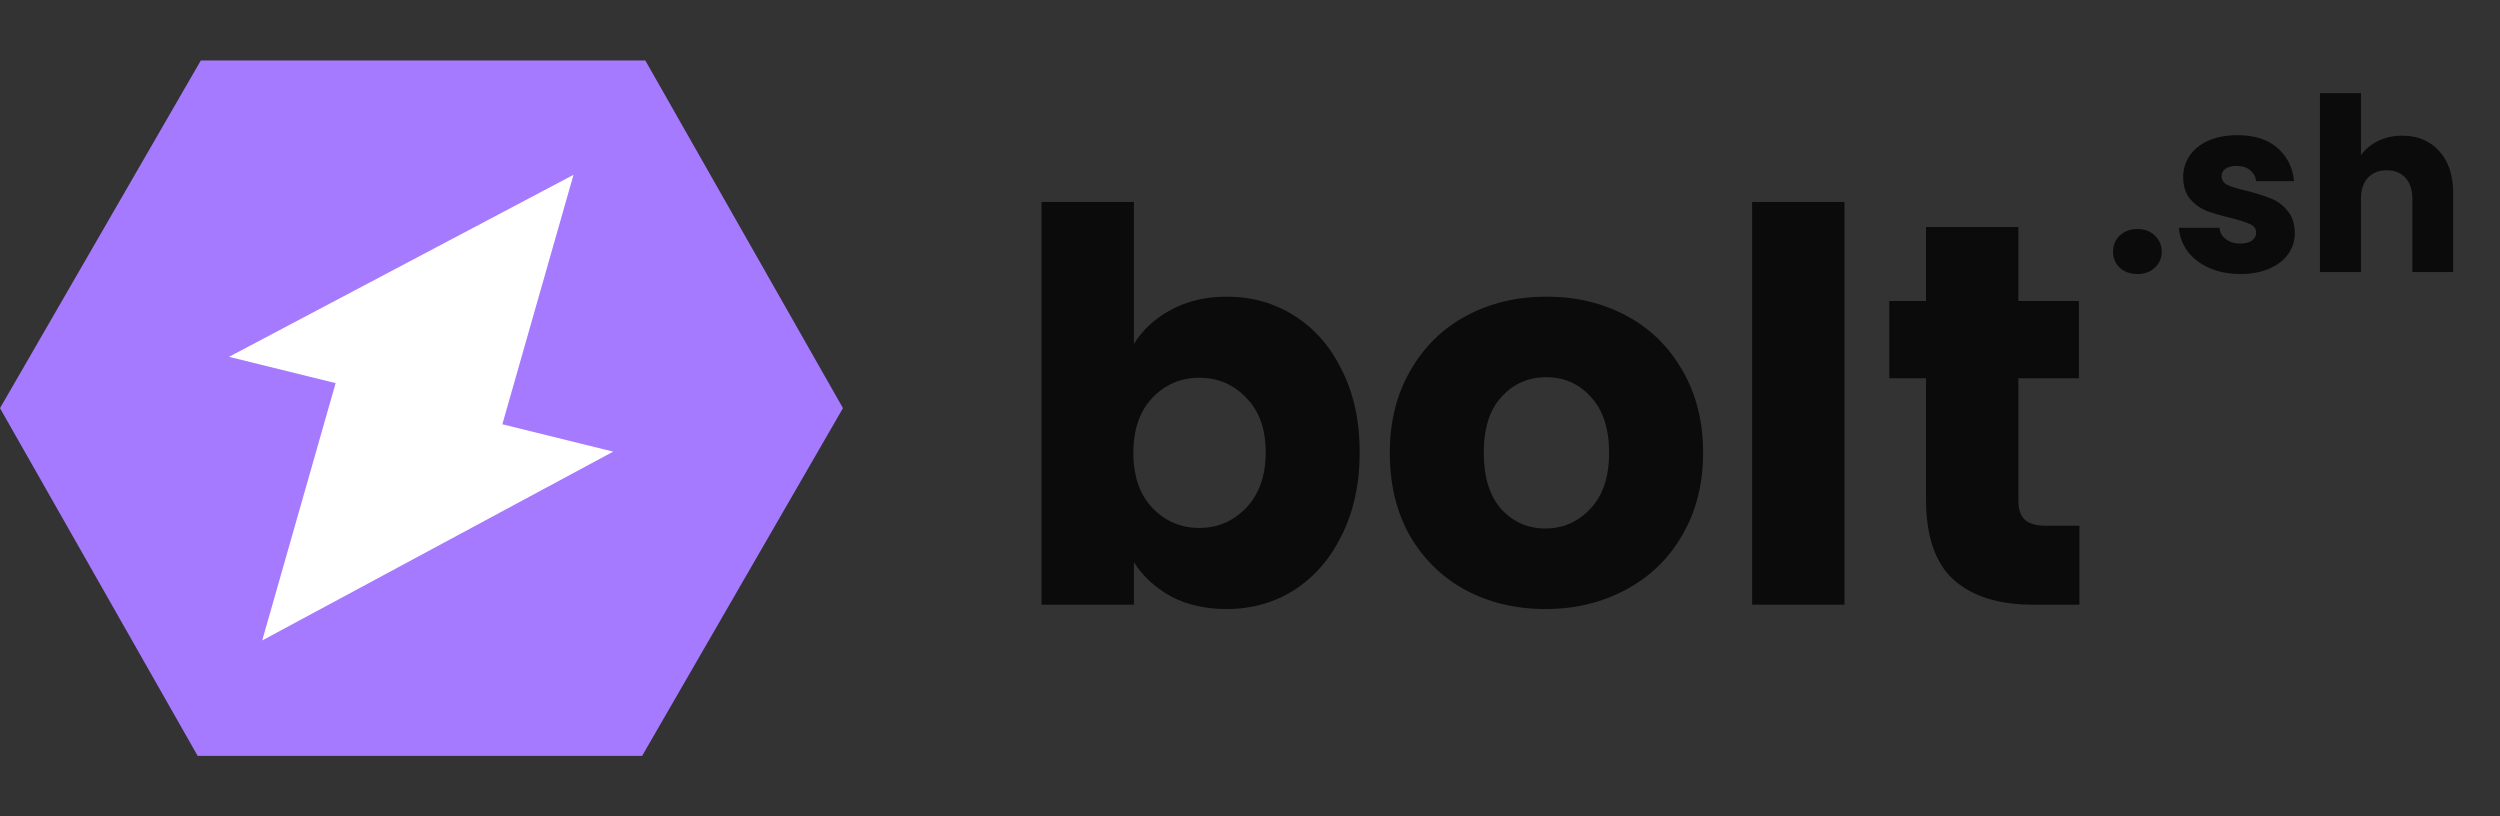
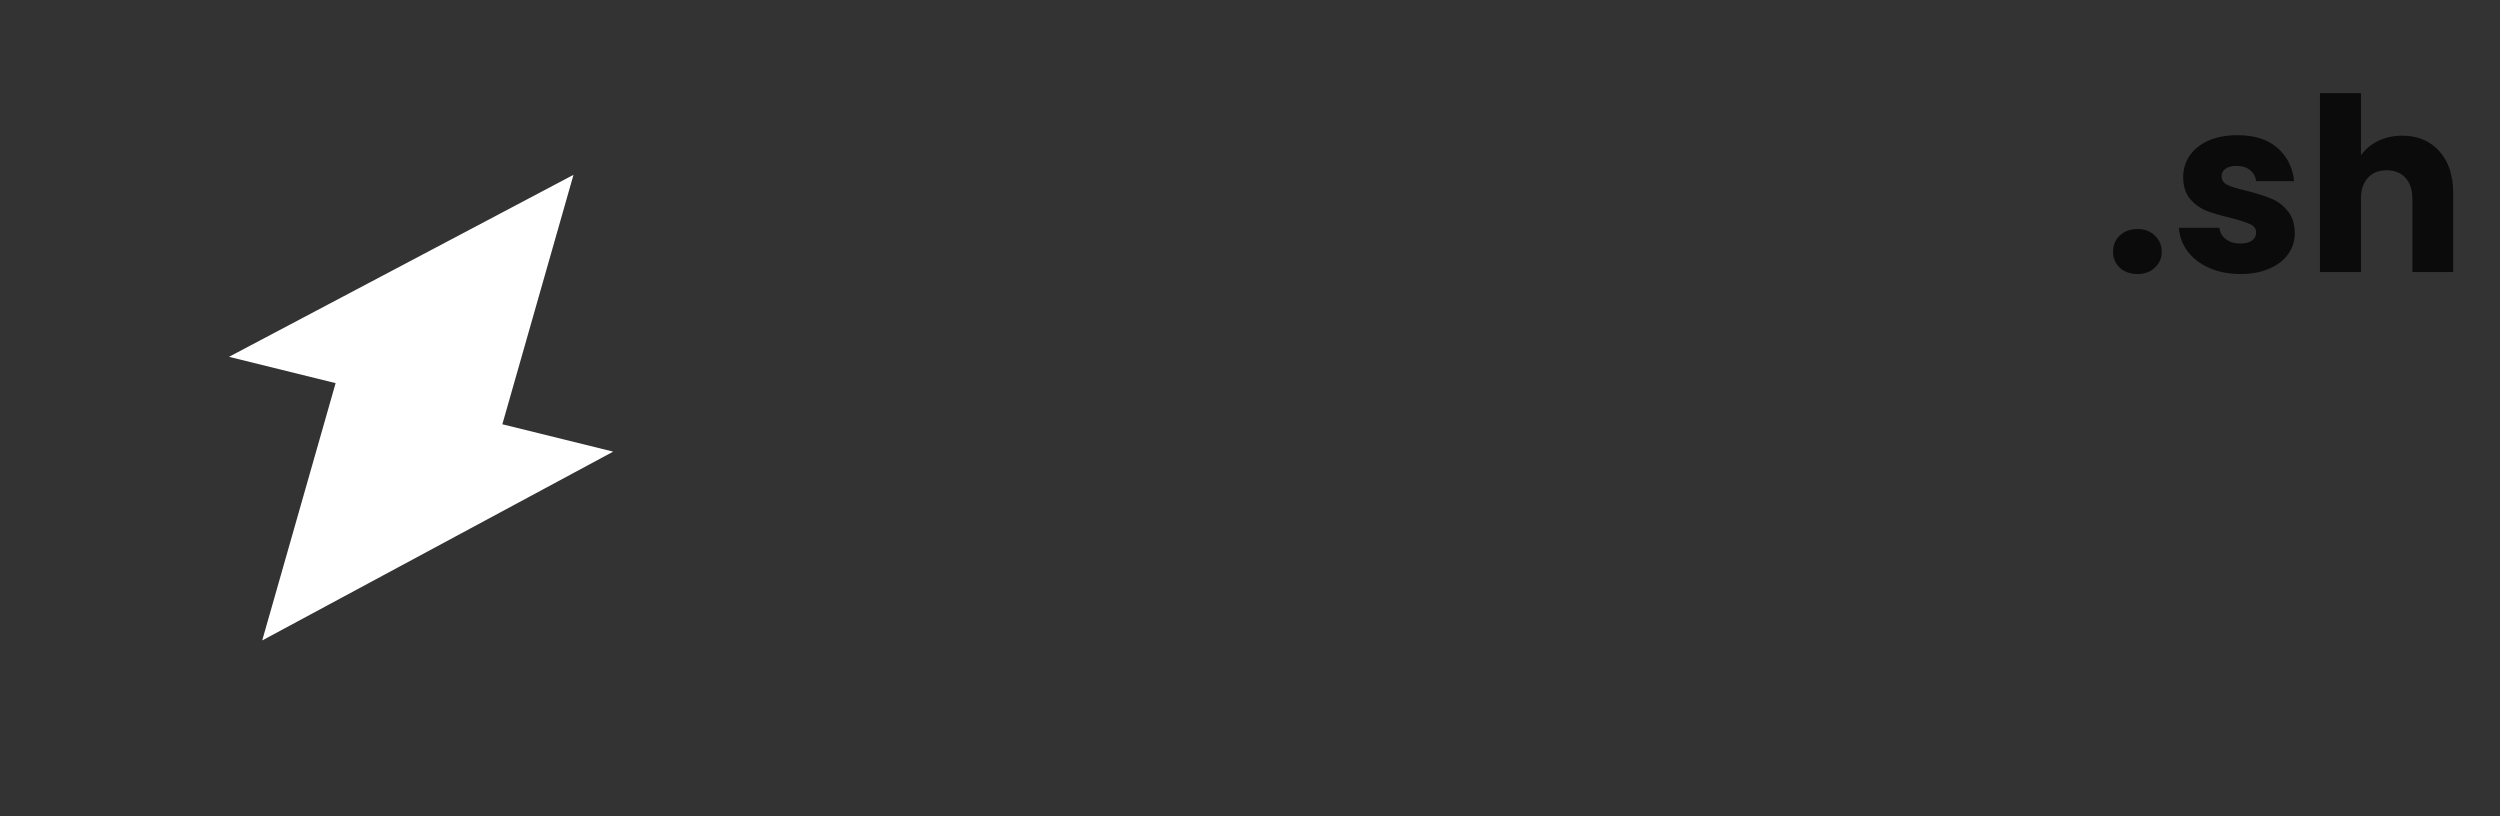
<svg xmlns="http://www.w3.org/2000/svg" width="147" height="48" viewBox="0 0 147 48" fill="none">
  <rect x="0" y="0" width="147" height="48" fill="#333333" stroke="none" />
-   <path fill-rule="evenodd" clip-rule="evenodd" d="M37.944 3.555H11.809L0.001 23.999L7.21683e-05 24L11.622 44.444H37.757L49.565 24L49.566 23.999L37.944 3.555Z" fill="#A57AFF" />
  <path d="M13.465 20.981L33.722 10.279L29.538 24.947L36.056 26.556L15.418 37.658L19.734 22.528L13.465 20.981Z" fill="white" />
-   <path d="M66.674 20.227C67.182 19.395 67.912 18.723 68.865 18.211C69.818 17.699 70.909 17.443 72.137 17.443C73.598 17.443 74.921 17.816 76.107 18.563C77.293 19.31 78.225 20.376 78.902 21.763C79.601 23.15 79.95 24.76 79.95 26.595C79.95 28.43 79.601 30.051 78.902 31.459C78.225 32.846 77.293 33.923 76.107 34.691C74.921 35.438 73.598 35.811 72.137 35.811C70.888 35.811 69.797 35.566 68.865 35.075C67.933 34.563 67.203 33.891 66.674 33.059V35.555H61.242V11.875H66.674V20.227ZM74.424 26.595C74.424 25.23 74.043 24.163 73.28 23.395C72.539 22.606 71.618 22.211 70.517 22.211C69.437 22.211 68.516 22.606 67.754 23.395C67.012 24.184 66.642 25.262 66.642 26.627C66.642 27.992 67.012 29.07 67.754 29.859C68.516 30.648 69.437 31.043 70.517 31.043C71.597 31.043 72.518 30.648 73.28 29.859C74.043 29.048 74.424 27.96 74.424 26.595ZM90.867 35.811C89.131 35.811 87.564 35.438 86.167 34.691C84.79 33.944 83.7 32.878 82.895 31.491C82.112 30.104 81.72 28.483 81.72 26.627C81.72 24.792 82.122 23.182 82.927 21.795C83.732 20.387 84.833 19.31 86.23 18.563C87.628 17.816 89.195 17.443 90.931 17.443C92.667 17.443 94.234 17.816 95.632 18.563C97.029 19.31 98.13 20.387 98.935 21.795C99.74 23.182 100.142 24.792 100.142 26.627C100.142 28.462 99.729 30.083 98.903 31.491C98.099 32.878 96.987 33.944 95.568 34.691C94.171 35.438 92.604 35.811 90.867 35.811ZM90.867 31.075C91.905 31.075 92.784 30.691 93.504 29.923C94.245 29.155 94.615 28.056 94.615 26.627C94.615 25.198 94.255 24.099 93.535 23.331C92.837 22.563 91.969 22.179 90.931 22.179C89.872 22.179 88.993 22.563 88.295 23.331C87.596 24.078 87.247 25.176 87.247 26.627C87.247 28.056 87.585 29.155 88.263 29.923C88.962 30.691 89.83 31.075 90.867 31.075ZM108.455 11.875V35.555H103.024V11.875H108.455ZM122.269 30.915V35.555H119.506C117.537 35.555 116.001 35.075 114.9 34.115C113.799 33.134 113.249 31.544 113.249 29.347V22.243H111.089V17.699H113.249V13.347H118.68V17.699H122.238V22.243H118.68V29.411C118.68 29.944 118.807 30.328 119.061 30.563C119.315 30.798 119.739 30.915 120.332 30.915H122.269Z" fill="#0B0B0B" />
  <path d="M125.686 16.113C125.262 16.113 124.914 15.989 124.641 15.743C124.378 15.487 124.246 15.174 124.246 14.804C124.246 14.425 124.378 14.107 124.641 13.851C124.914 13.595 125.262 13.467 125.686 13.467C126.1 13.467 126.439 13.595 126.702 13.851C126.975 14.107 127.112 14.425 127.112 14.804C127.112 15.174 126.975 15.487 126.702 15.743C126.439 15.989 126.1 16.113 125.686 16.113ZM131.745 16.113C131.058 16.113 130.446 15.994 129.91 15.757C129.373 15.52 128.95 15.198 128.639 14.79C128.328 14.373 128.155 13.908 128.117 13.396H130.502C130.531 13.671 130.658 13.894 130.884 14.065C131.109 14.236 131.387 14.321 131.717 14.321C132.018 14.321 132.249 14.264 132.408 14.15C132.578 14.027 132.662 13.87 132.662 13.681C132.662 13.453 132.545 13.287 132.309 13.183C132.075 13.069 131.694 12.946 131.166 12.813C130.601 12.681 130.131 12.543 129.754 12.401C129.378 12.249 129.054 12.017 128.78 11.704C128.508 11.382 128.371 10.95 128.371 10.41C128.371 9.955 128.493 9.542 128.738 9.172C128.992 8.793 129.359 8.494 129.839 8.276C130.329 8.058 130.907 7.949 131.575 7.949C132.564 7.949 133.34 8.196 133.905 8.689C134.479 9.182 134.808 9.836 134.893 10.652H132.662C132.625 10.377 132.503 10.158 132.295 9.997C132.098 9.836 131.835 9.755 131.505 9.755C131.222 9.755 131.006 9.812 130.855 9.926C130.705 10.03 130.63 10.178 130.63 10.367C130.63 10.595 130.748 10.765 130.982 10.879C131.228 10.993 131.604 11.107 132.112 11.22C132.696 11.372 133.171 11.524 133.538 11.675C133.905 11.818 134.225 12.055 134.498 12.387C134.78 12.709 134.926 13.145 134.935 13.695C134.935 14.16 134.804 14.577 134.54 14.947C134.286 15.307 133.914 15.591 133.425 15.8C132.945 16.009 132.385 16.113 131.745 16.113ZM141.254 7.978C142.158 7.978 142.883 8.281 143.428 8.888C143.974 9.485 144.247 10.31 144.247 11.363V15.999H141.847V11.69C141.847 11.159 141.711 10.746 141.438 10.452C141.165 10.158 140.798 10.011 140.337 10.011C139.876 10.011 139.509 10.158 139.235 10.452C138.963 10.746 138.826 11.159 138.826 11.69V15.999H136.412V5.475H138.826V9.13C139.071 8.779 139.405 8.499 139.828 8.291C140.252 8.082 140.727 7.978 141.254 7.978Z" fill="#0B0B0B" />
</svg>